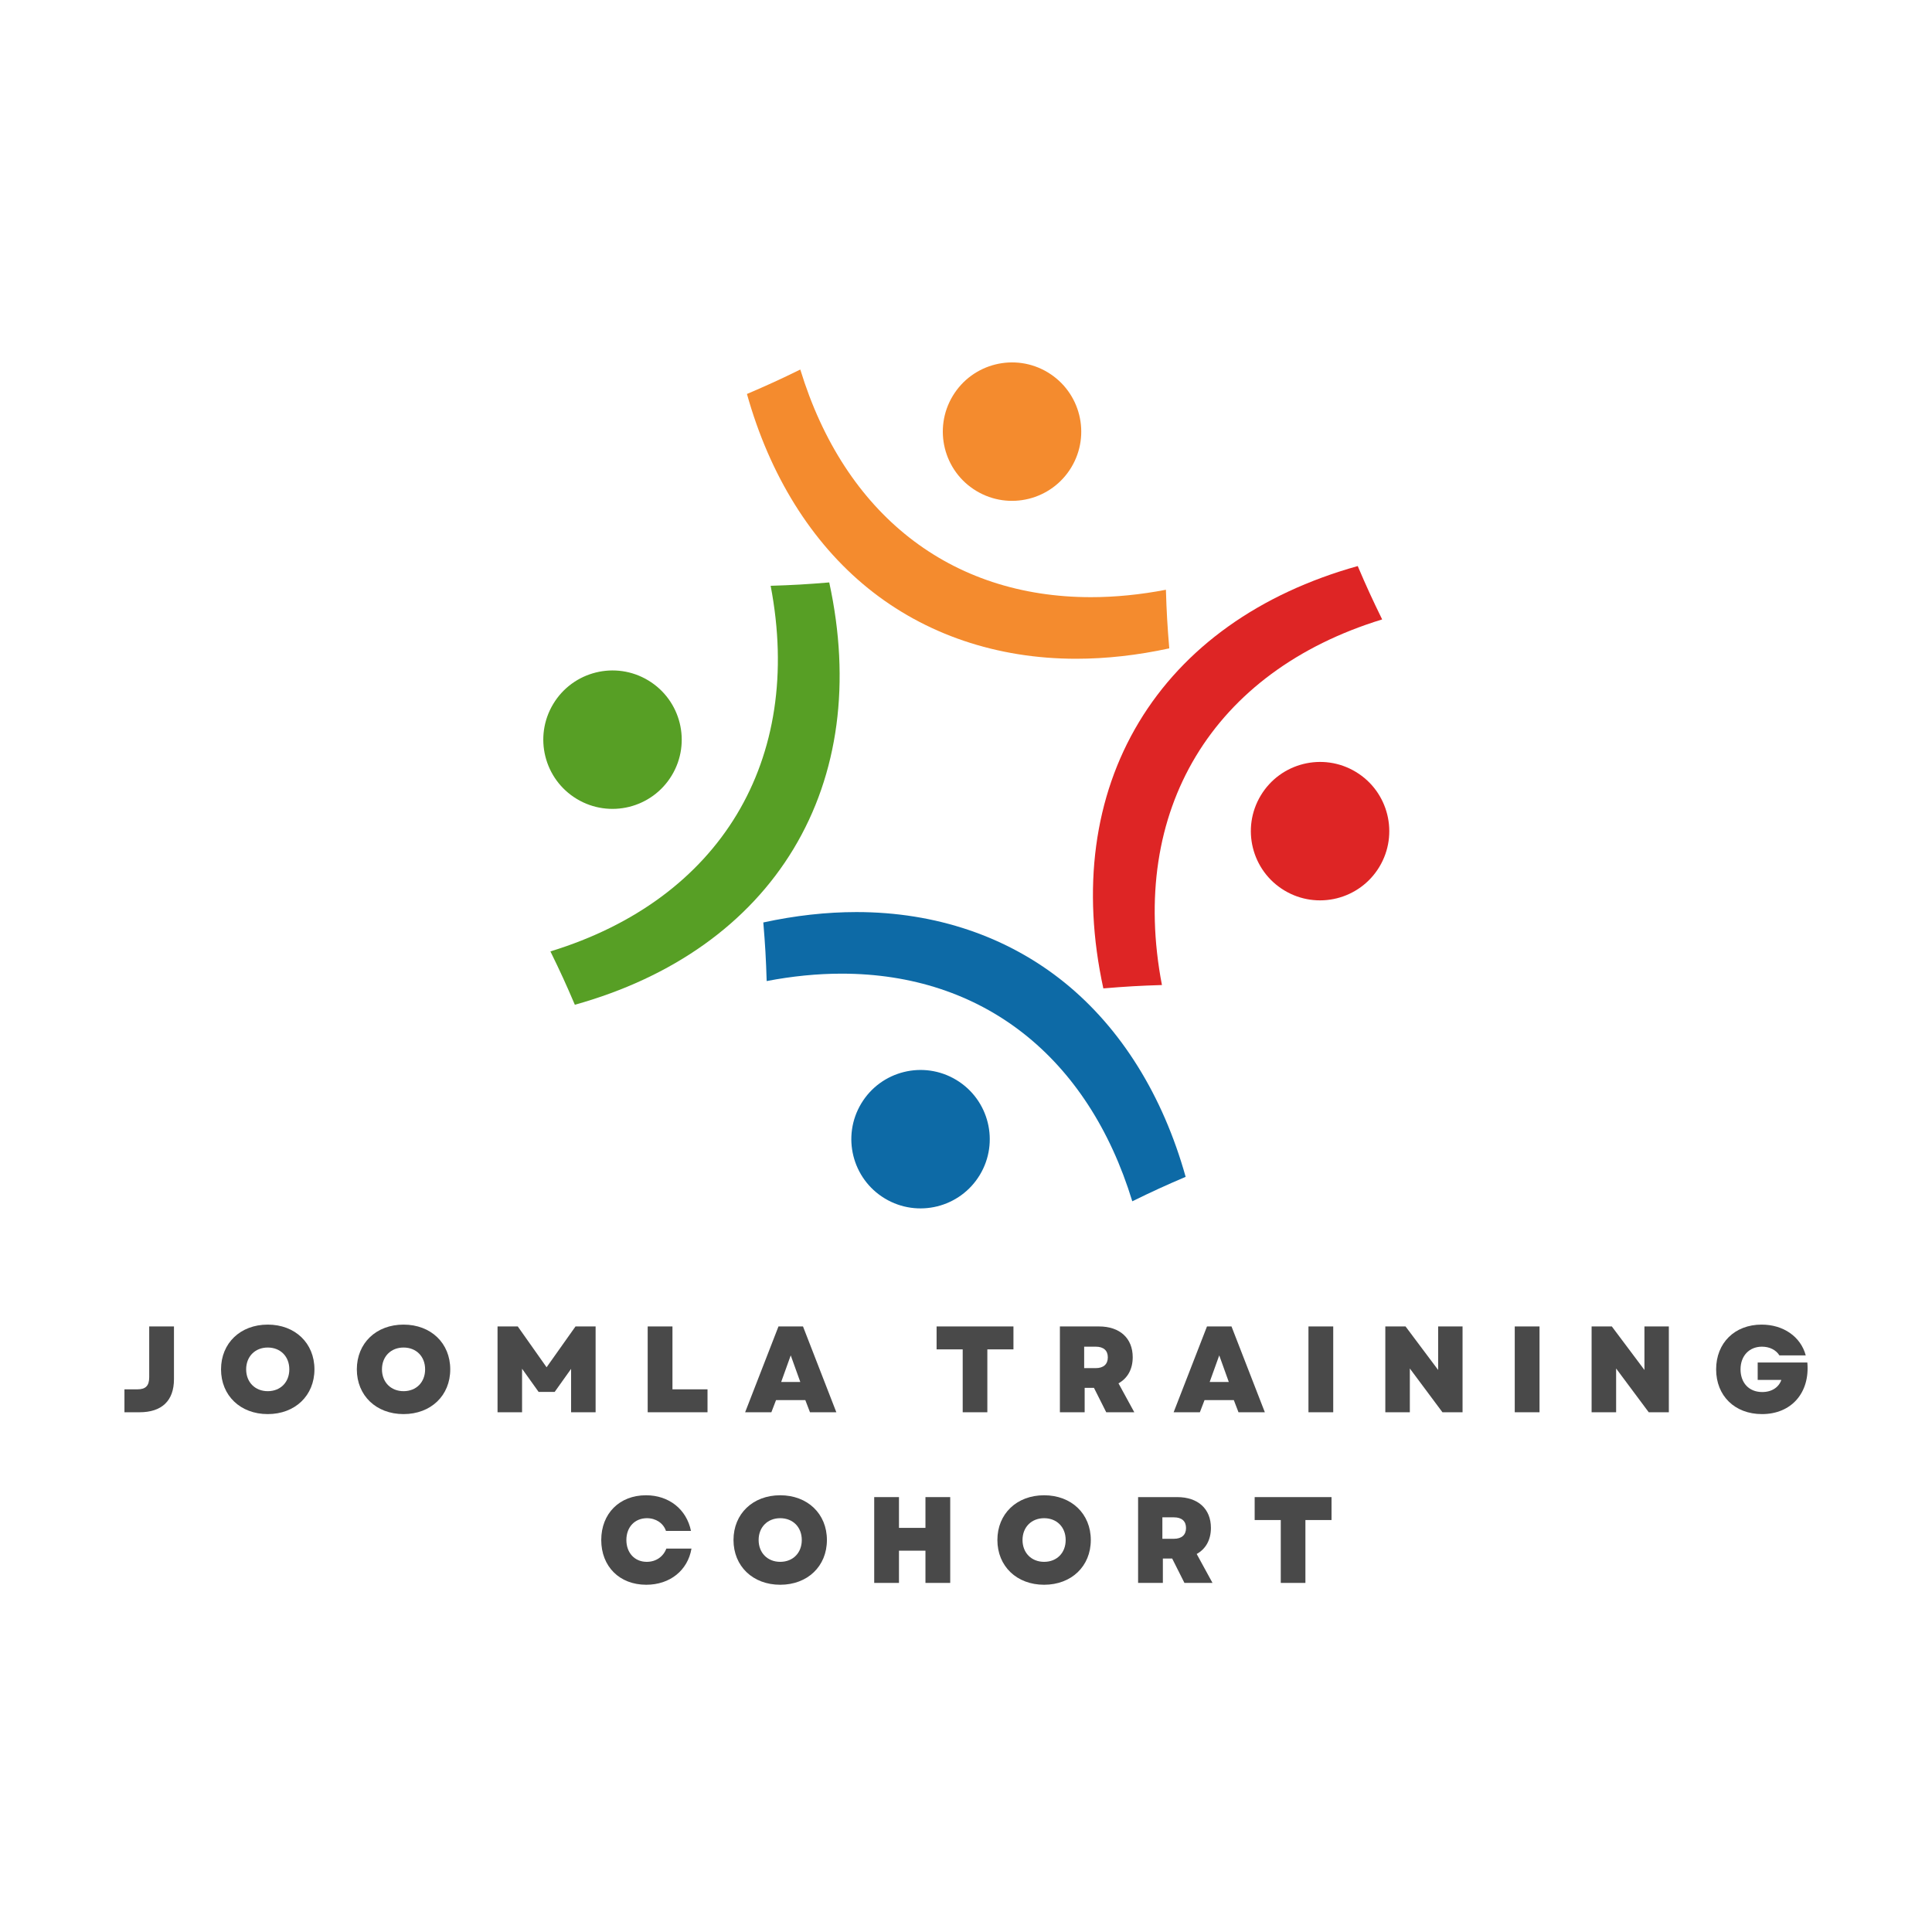
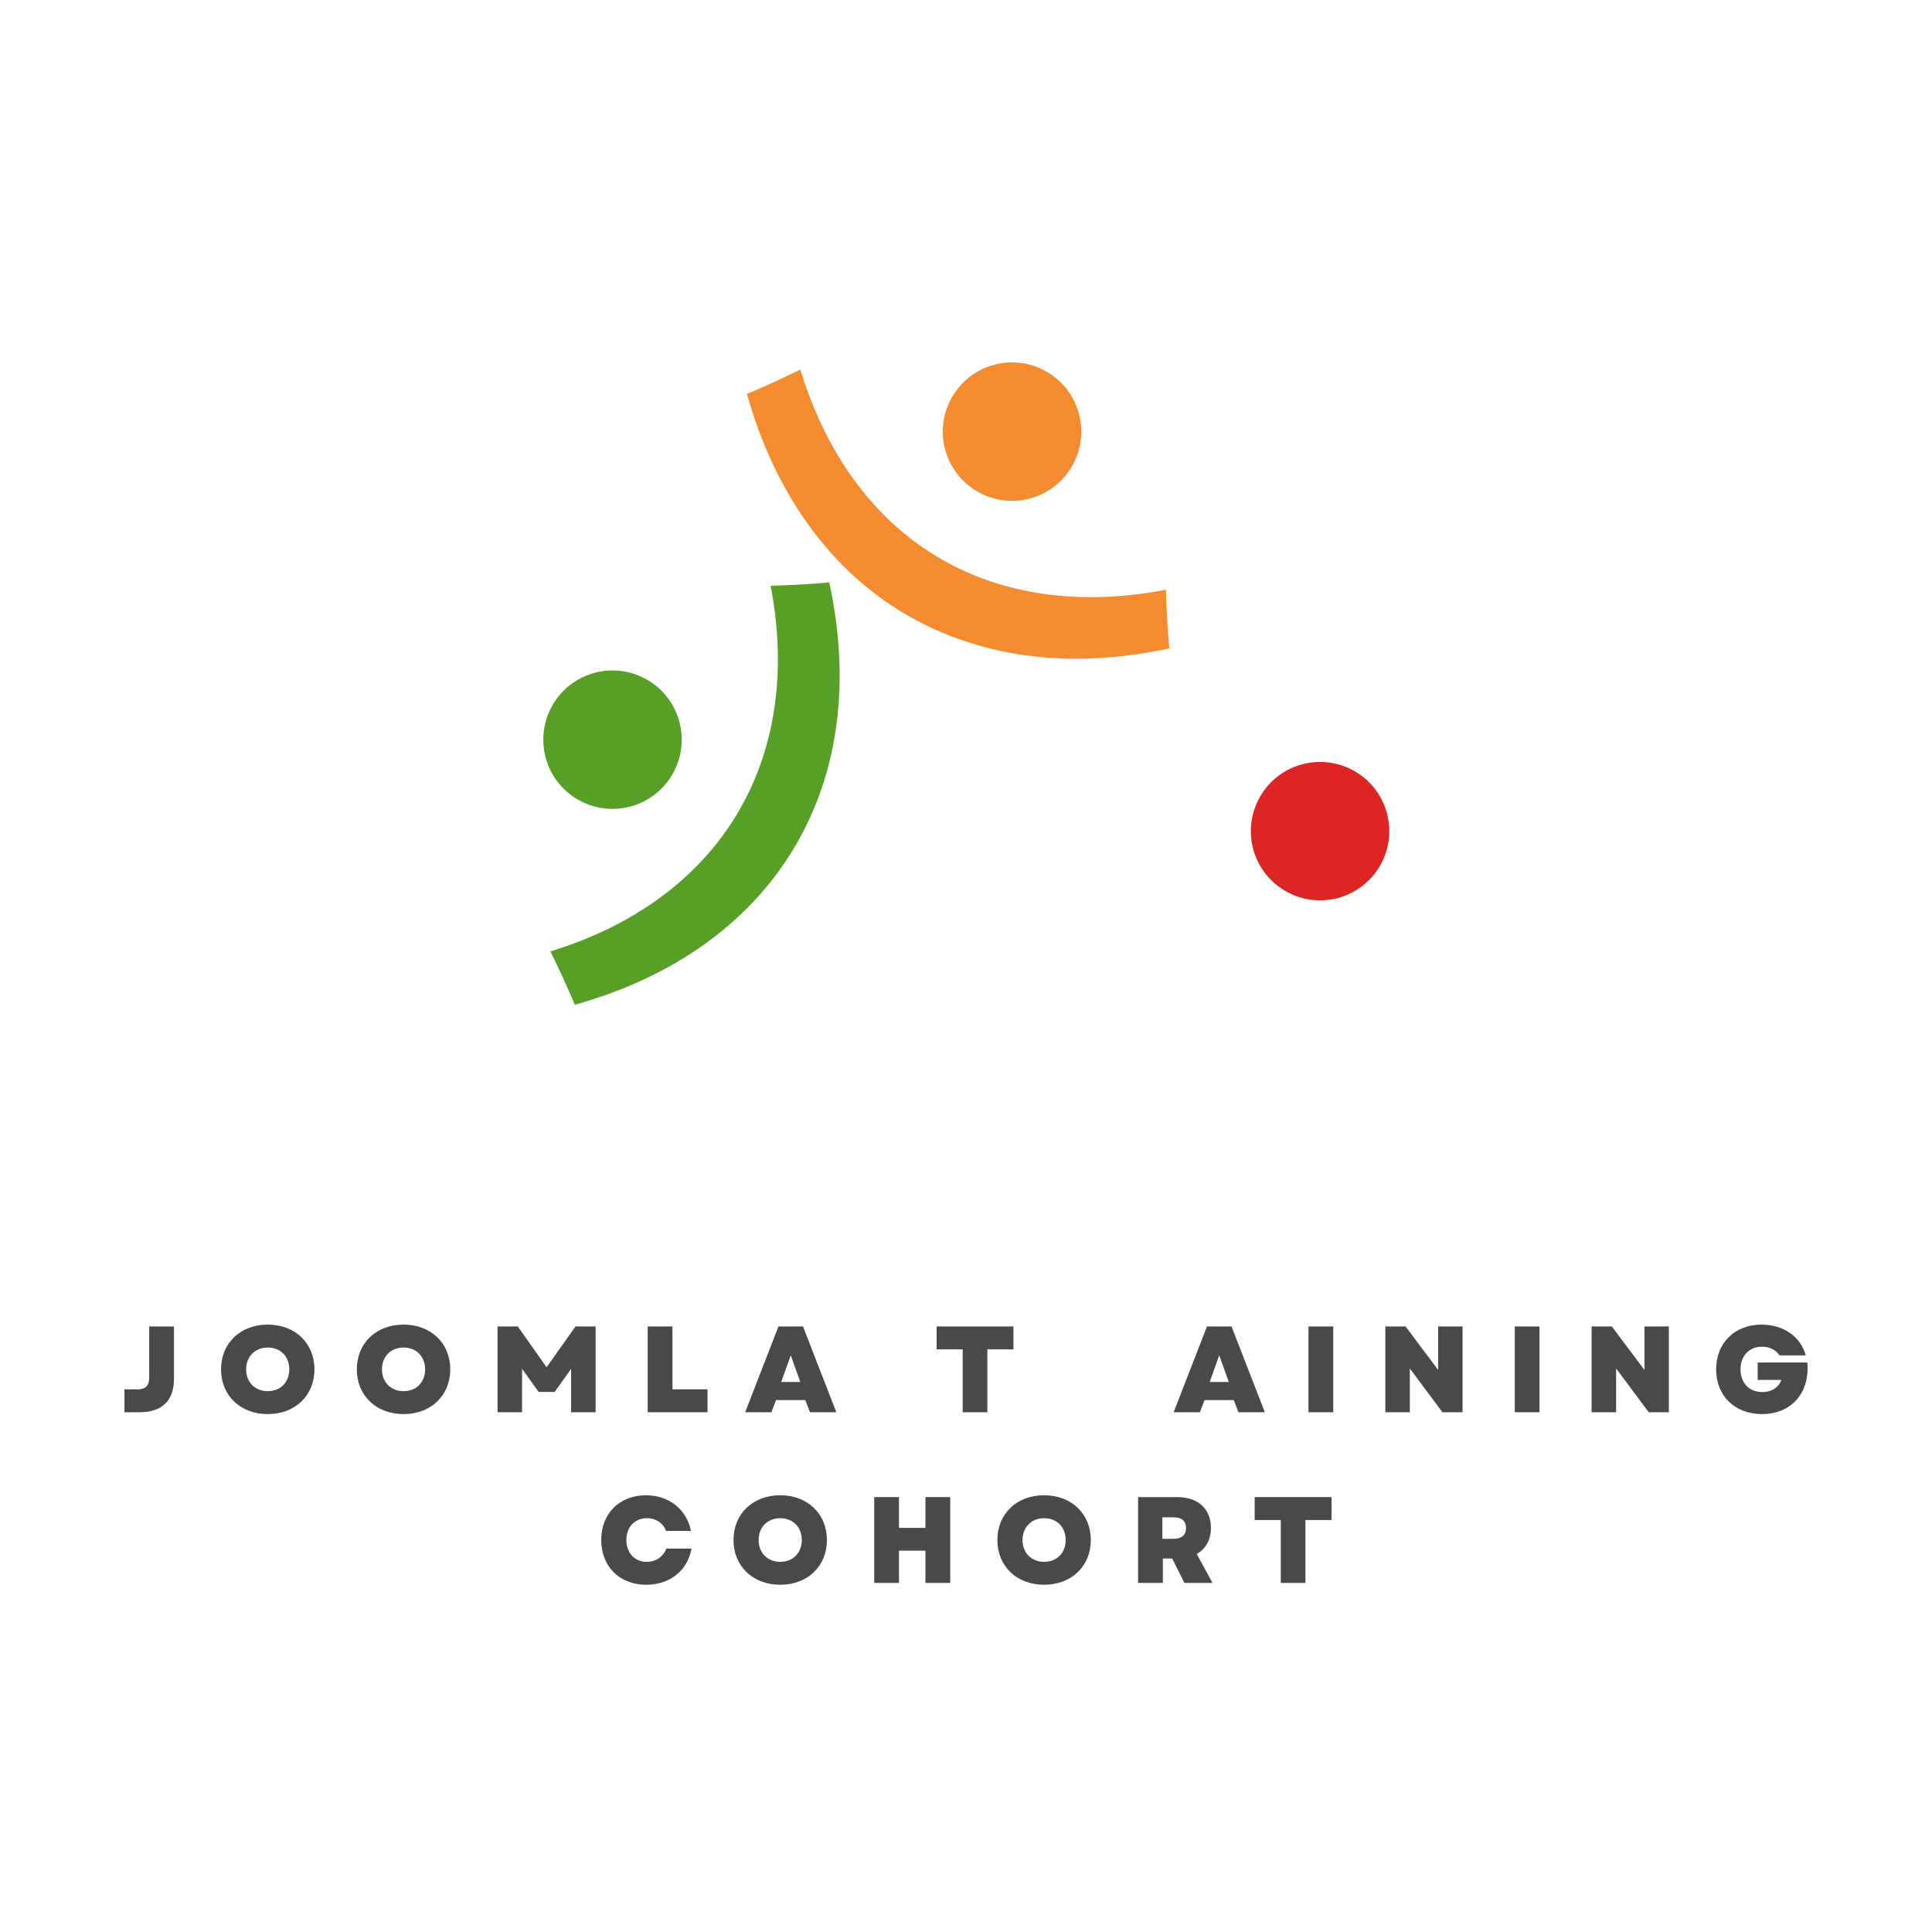
<svg xmlns="http://www.w3.org/2000/svg" width="1500" zoomAndPan="magnify" viewBox="0 0 1125 1125" height="1500" preserveAspectRatio="xMidYMid meet" version="1.0">
  <defs>
    <g />
  </defs>
  <rect x="-112.5" width="1350" fill="#ffffff" y="-112.5" height="1350" fill-opacity="1" />
  <rect x="-112.5" width="1350" fill="#ffffff" y="-112.5" height="1350" fill-opacity="1" />
  <rect x="-112.5" width="1350" fill="#ffffff" y="-112.5" height="1350" fill-opacity="1" />
  <path fill="#f48b2e" d="M 626.625 383.594 C 580.531 383.594 538.609 369.375 505.398 342.488 C 472.523 315.871 448.207 276.816 434.945 229.41 C 446.898 224.305 454.156 220.984 466.012 215.184 C 491.801 299.492 553.273 347.73 635.27 347.73 C 649.336 347.73 663.992 346.281 678.91 343.418 C 679.297 356.277 679.77 364.5 680.863 377.539 C 662.375 381.559 644.145 383.594 626.625 383.594 " fill-opacity="1" fill-rule="nonzero" />
  <path fill="#f48b2e" d="M 623.828 272.133 C 612.344 291.203 587.574 297.348 568.512 285.863 C 549.445 274.379 543.301 249.609 554.785 230.547 C 566.27 211.48 591.035 205.332 610.102 216.816 C 629.168 228.305 635.312 253.066 623.828 272.133 " fill-opacity="1" fill-rule="nonzero" />
  <path fill="#579f25" d="M 334.734 585.07 C 329.637 573.125 326.316 565.867 320.508 554 C 419.422 523.688 468.195 442.723 448.746 341.105 C 461.602 340.715 469.824 340.238 482.863 339.148 C 495.477 397.156 488.324 450.711 462.113 494.227 C 435.902 537.73 391.902 569.094 334.734 585.07 " fill-opacity="1" fill-rule="nonzero" />
  <path fill="#579f25" d="M 377.461 396.184 C 396.527 407.668 402.672 432.438 391.188 451.5 C 379.703 470.566 354.938 476.715 335.871 465.23 C 316.805 453.742 310.66 428.98 322.145 409.914 C 333.629 390.844 358.395 384.703 377.461 396.184 " fill-opacity="1" fill-rule="nonzero" />
-   <path fill="#0d6aa6" d="M 659.332 699.504 C 633.539 615.195 572.062 566.957 490.066 566.957 C 476.004 566.957 461.348 568.406 446.43 571.27 C 446.039 558.395 445.566 550.172 444.473 537.148 C 462.961 533.129 481.191 531.094 498.711 531.094 C 544.809 531.094 586.73 545.312 619.941 572.195 C 652.812 598.812 677.129 637.871 690.398 685.277 C 678.453 690.379 671.195 693.699 659.332 699.504 " fill-opacity="1" fill-rule="nonzero" />
-   <path fill="#0d6aa6" d="M 501.512 642.555 C 512.996 623.484 537.762 617.34 556.828 628.824 C 575.891 640.309 582.039 665.078 570.559 684.141 C 559.07 703.207 534.305 709.352 515.238 697.871 C 496.172 686.383 490.027 661.621 501.512 642.555 " fill-opacity="1" fill-rule="nonzero" />
-   <path fill="#de2525" d="M 642.473 575.539 C 629.863 517.531 637.016 463.973 663.227 420.461 C 689.434 376.957 733.438 345.59 790.605 329.617 C 795.707 341.582 799.031 348.84 804.832 360.688 C 705.918 390.996 657.145 471.965 676.594 573.582 C 663.734 573.973 655.512 574.449 642.473 575.539 " fill-opacity="1" fill-rule="nonzero" />
  <path fill="#de2525" d="M 747.879 518.5 C 728.812 507.02 722.668 482.25 734.152 463.188 C 745.633 444.121 770.402 437.973 789.469 449.457 C 808.531 460.945 814.68 485.707 803.199 504.773 C 791.711 523.84 766.945 529.984 747.879 518.5 " fill-opacity="1" fill-rule="nonzero" />
  <g fill="#494949" fill-opacity="1">
    <g transform="translate(70.18, 822.355)">
      <g>
        <path d="M 2.285 0 L 11.062 0 C 23.984 0 31.121 -6.637 31.121 -19.273 L 31.121 -49.969 L 16.703 -49.969 L 16.703 -20.414 C 16.703 -15.418 14.633 -13.348 9.852 -13.348 L 2.285 -13.348 Z M 2.285 0 " />
      </g>
    </g>
  </g>
  <g fill="#494949" fill-opacity="1">
    <g transform="translate(126.279, 822.355)">
      <g>
        <path d="M 29.625 1.07 C 45.543 1.07 56.82 -9.707 56.82 -24.984 C 56.82 -40.258 45.543 -51.039 29.625 -51.039 C 13.707 -51.039 2.426 -40.258 2.426 -24.984 C 2.426 -9.707 13.707 1.07 29.625 1.07 Z M 17.059 -24.984 C 17.059 -32.477 22.27 -37.688 29.625 -37.688 C 37.047 -37.688 42.188 -32.477 42.188 -24.984 C 42.188 -17.488 37.047 -12.277 29.625 -12.277 C 22.27 -12.277 17.059 -17.488 17.059 -24.984 Z M 17.059 -24.984 " />
      </g>
    </g>
  </g>
  <g fill="#494949" fill-opacity="1">
    <g transform="translate(205.358, 822.355)">
      <g>
        <path d="M 29.625 1.07 C 45.543 1.07 56.82 -9.707 56.82 -24.984 C 56.82 -40.258 45.543 -51.039 29.625 -51.039 C 13.707 -51.039 2.426 -40.258 2.426 -24.984 C 2.426 -9.707 13.707 1.07 29.625 1.07 Z M 17.059 -24.984 C 17.059 -32.477 22.27 -37.688 29.625 -37.688 C 37.047 -37.688 42.188 -32.477 42.188 -24.984 C 42.188 -17.488 37.047 -12.277 29.625 -12.277 C 22.27 -12.277 17.059 -17.488 17.059 -24.984 Z M 17.059 -24.984 " />
      </g>
    </g>
  </g>
  <g fill="#494949" fill-opacity="1">
    <g transform="translate(284.438, 822.355)">
      <g>
        <path d="M 5.281 0 L 19.559 0 L 19.559 -25.34 L 29.195 -11.848 L 38.547 -11.848 L 48.109 -25.27 L 48.109 0 L 62.387 0 L 62.387 -49.969 L 50.68 -49.969 L 33.836 -26.195 L 17.059 -49.969 L 5.281 -49.969 Z M 5.281 0 " />
      </g>
    </g>
  </g>
  <g fill="#494949" fill-opacity="1">
    <g transform="translate(371.867, 822.355)">
      <g>
        <path d="M 5.281 0 L 40.117 0 L 40.117 -13.348 L 19.703 -13.348 L 19.703 -49.969 L 5.281 -49.969 Z M 5.281 0 " />
      </g>
    </g>
  </g>
  <g fill="#494949" fill-opacity="1">
    <g transform="translate(433.533, 822.355)">
      <g>
        <path d="M 0.355 0 L 15.633 0 L 18.344 -7.066 L 35.406 -7.066 L 38.117 0 L 53.465 0 L 34.051 -49.969 L 19.773 -49.969 Z M 21.344 -17.633 L 26.91 -33.121 L 32.477 -17.633 Z M 21.344 -17.633 " />
      </g>
    </g>
  </g>
  <g fill="#494949" fill-opacity="1">
    <g transform="translate(507.117, 822.355)">
      <g />
    </g>
  </g>
  <g fill="#494949" fill-opacity="1">
    <g transform="translate(543.376, 822.355)">
      <g>
        <path d="M 17.203 0 L 31.551 0 L 31.551 -36.617 L 46.754 -36.617 L 46.754 -49.969 L 2 -49.969 L 2 -36.617 L 17.203 -36.617 Z M 17.203 0 " />
      </g>
    </g>
  </g>
  <g fill="#494949" fill-opacity="1">
    <g transform="translate(611.893, 822.355)">
      <g>
-         <path d="M 5.281 0 L 19.703 0 L 19.703 -14.203 L 25.125 -14.203 L 32.266 0 L 48.609 0 L 39.402 -16.848 C 44.684 -19.773 47.684 -25.055 47.684 -32.051 C 47.684 -43.113 40.188 -49.969 28.055 -49.969 L 5.281 -49.969 Z M 19.414 -25.695 L 19.414 -38.188 L 26.125 -38.188 C 30.695 -38.188 33.191 -35.977 33.191 -31.98 C 33.191 -27.98 30.695 -25.695 26.125 -25.695 Z M 19.414 -25.695 " />
-       </g>
+         </g>
    </g>
  </g>
  <g fill="#494949" fill-opacity="1">
    <g transform="translate(683.051, 822.355)">
      <g>
        <path d="M 0.355 0 L 15.633 0 L 18.344 -7.066 L 35.406 -7.066 L 38.117 0 L 53.465 0 L 34.051 -49.969 L 19.773 -49.969 Z M 21.344 -17.633 L 26.91 -33.121 L 32.477 -17.633 Z M 21.344 -17.633 " />
      </g>
    </g>
  </g>
  <g fill="#494949" fill-opacity="1">
    <g transform="translate(756.635, 822.355)">
      <g>
        <path d="M 5.281 0 L 19.703 0 L 19.703 -49.969 L 5.281 -49.969 Z M 5.281 0 " />
      </g>
    </g>
  </g>
  <g fill="#494949" fill-opacity="1">
    <g transform="translate(801.387, 822.355)">
      <g>
        <path d="M 5.281 0 L 19.559 0 L 19.559 -25.484 L 38.547 0 L 50.254 0 L 50.254 -49.969 L 36.047 -49.969 L 36.047 -24.625 L 17.059 -49.969 L 5.281 -49.969 Z M 5.281 0 " />
      </g>
    </g>
  </g>
  <g fill="#494949" fill-opacity="1">
    <g transform="translate(876.755, 822.355)">
      <g>
        <path d="M 5.281 0 L 19.703 0 L 19.703 -49.969 L 5.281 -49.969 Z M 5.281 0 " />
      </g>
    </g>
  </g>
  <g fill="#494949" fill-opacity="1">
    <g transform="translate(921.507, 822.355)">
      <g>
        <path d="M 5.281 0 L 19.559 0 L 19.559 -25.484 L 38.547 0 L 50.254 0 L 50.254 -49.969 L 36.047 -49.969 L 36.047 -24.625 L 17.059 -49.969 L 5.281 -49.969 Z M 5.281 0 " />
      </g>
    </g>
  </g>
  <g fill="#494949" fill-opacity="1">
    <g transform="translate(996.875, 822.355)">
      <g>
        <path d="M 29.125 1.07 C 46.328 1.07 57.105 -11.422 55.535 -28.98 L 26.625 -28.98 L 26.625 -18.844 L 40.402 -18.844 C 38.973 -14.633 34.977 -11.777 29.266 -11.777 C 21.273 -11.777 16.633 -17.418 16.633 -24.984 C 16.633 -32.836 21.699 -38.188 29.125 -38.188 C 33.551 -38.188 37.332 -36.262 39.258 -33.121 L 54.605 -33.121 C 51.68 -44.043 41.543 -51.039 28.91 -51.039 C 13.207 -51.039 2.426 -40.332 2.426 -24.984 C 2.426 -9.566 13.277 1.07 29.125 1.07 Z M 29.125 1.07 " />
      </g>
    </g>
  </g>
  <g fill="#494949" fill-opacity="1">
    <g transform="translate(347.68, 921.73)">
      <g>
        <path d="M 28.625 1.07 C 42.402 1.07 52.82 -7.281 54.965 -19.988 L 40.332 -19.988 C 38.547 -15.277 34.336 -12.277 28.91 -12.277 C 21.914 -12.277 17.059 -17.488 17.059 -24.984 C 17.059 -32.551 21.984 -37.688 29.051 -37.688 C 34.262 -37.688 38.617 -34.762 40.117 -30.266 L 54.68 -30.266 C 52.109 -42.898 41.828 -51.039 28.48 -51.039 C 13.062 -51.039 2.426 -40.402 2.426 -24.984 C 2.426 -9.566 13.062 1.07 28.625 1.07 Z M 28.625 1.07 " />
      </g>
    </g>
  </g>
  <g fill="#494949" fill-opacity="1">
    <g transform="translate(424.689, 921.73)">
      <g>
        <path d="M 29.625 1.07 C 45.543 1.07 56.82 -9.707 56.82 -24.984 C 56.82 -40.258 45.543 -51.039 29.625 -51.039 C 13.707 -51.039 2.426 -40.258 2.426 -24.984 C 2.426 -9.707 13.707 1.07 29.625 1.07 Z M 17.059 -24.984 C 17.059 -32.477 22.27 -37.688 29.625 -37.688 C 37.047 -37.688 42.188 -32.477 42.188 -24.984 C 42.188 -17.488 37.047 -12.277 29.625 -12.277 C 22.27 -12.277 17.059 -17.488 17.059 -24.984 Z M 17.059 -24.984 " />
      </g>
    </g>
  </g>
  <g fill="#494949" fill-opacity="1">
    <g transform="translate(503.769, 921.73)">
      <g>
        <path d="M 35.121 0 L 49.539 0 L 49.539 -49.969 L 35.121 -49.969 L 35.121 -32.051 L 19.703 -32.051 L 19.703 -49.969 L 5.281 -49.969 L 5.281 0 L 19.703 0 L 19.703 -18.773 L 35.121 -18.773 Z M 35.121 0 " />
      </g>
    </g>
  </g>
  <g fill="#494949" fill-opacity="1">
    <g transform="translate(578.352, 921.73)">
      <g>
        <path d="M 29.625 1.07 C 45.543 1.07 56.82 -9.707 56.82 -24.984 C 56.82 -40.258 45.543 -51.039 29.625 -51.039 C 13.707 -51.039 2.426 -40.258 2.426 -24.984 C 2.426 -9.707 13.707 1.07 29.625 1.07 Z M 17.059 -24.984 C 17.059 -32.477 22.27 -37.688 29.625 -37.688 C 37.047 -37.688 42.188 -32.477 42.188 -24.984 C 42.188 -17.488 37.047 -12.277 29.625 -12.277 C 22.27 -12.277 17.059 -17.488 17.059 -24.984 Z M 17.059 -24.984 " />
      </g>
    </g>
  </g>
  <g fill="#494949" fill-opacity="1">
    <g transform="translate(657.431, 921.73)">
      <g>
        <path d="M 5.281 0 L 19.703 0 L 19.703 -14.203 L 25.125 -14.203 L 32.266 0 L 48.609 0 L 39.402 -16.848 C 44.684 -19.773 47.684 -25.055 47.684 -32.051 C 47.684 -43.113 40.188 -49.969 28.055 -49.969 L 5.281 -49.969 Z M 19.414 -25.695 L 19.414 -38.188 L 26.125 -38.188 C 30.695 -38.188 33.191 -35.977 33.191 -31.98 C 33.191 -27.98 30.695 -25.695 26.125 -25.695 Z M 19.414 -25.695 " />
      </g>
    </g>
  </g>
  <g fill="#494949" fill-opacity="1">
    <g transform="translate(728.589, 921.73)">
      <g>
        <path d="M 17.203 0 L 31.551 0 L 31.551 -36.617 L 46.754 -36.617 L 46.754 -49.969 L 2 -49.969 L 2 -36.617 L 17.203 -36.617 Z M 17.203 0 " />
      </g>
    </g>
  </g>
</svg>